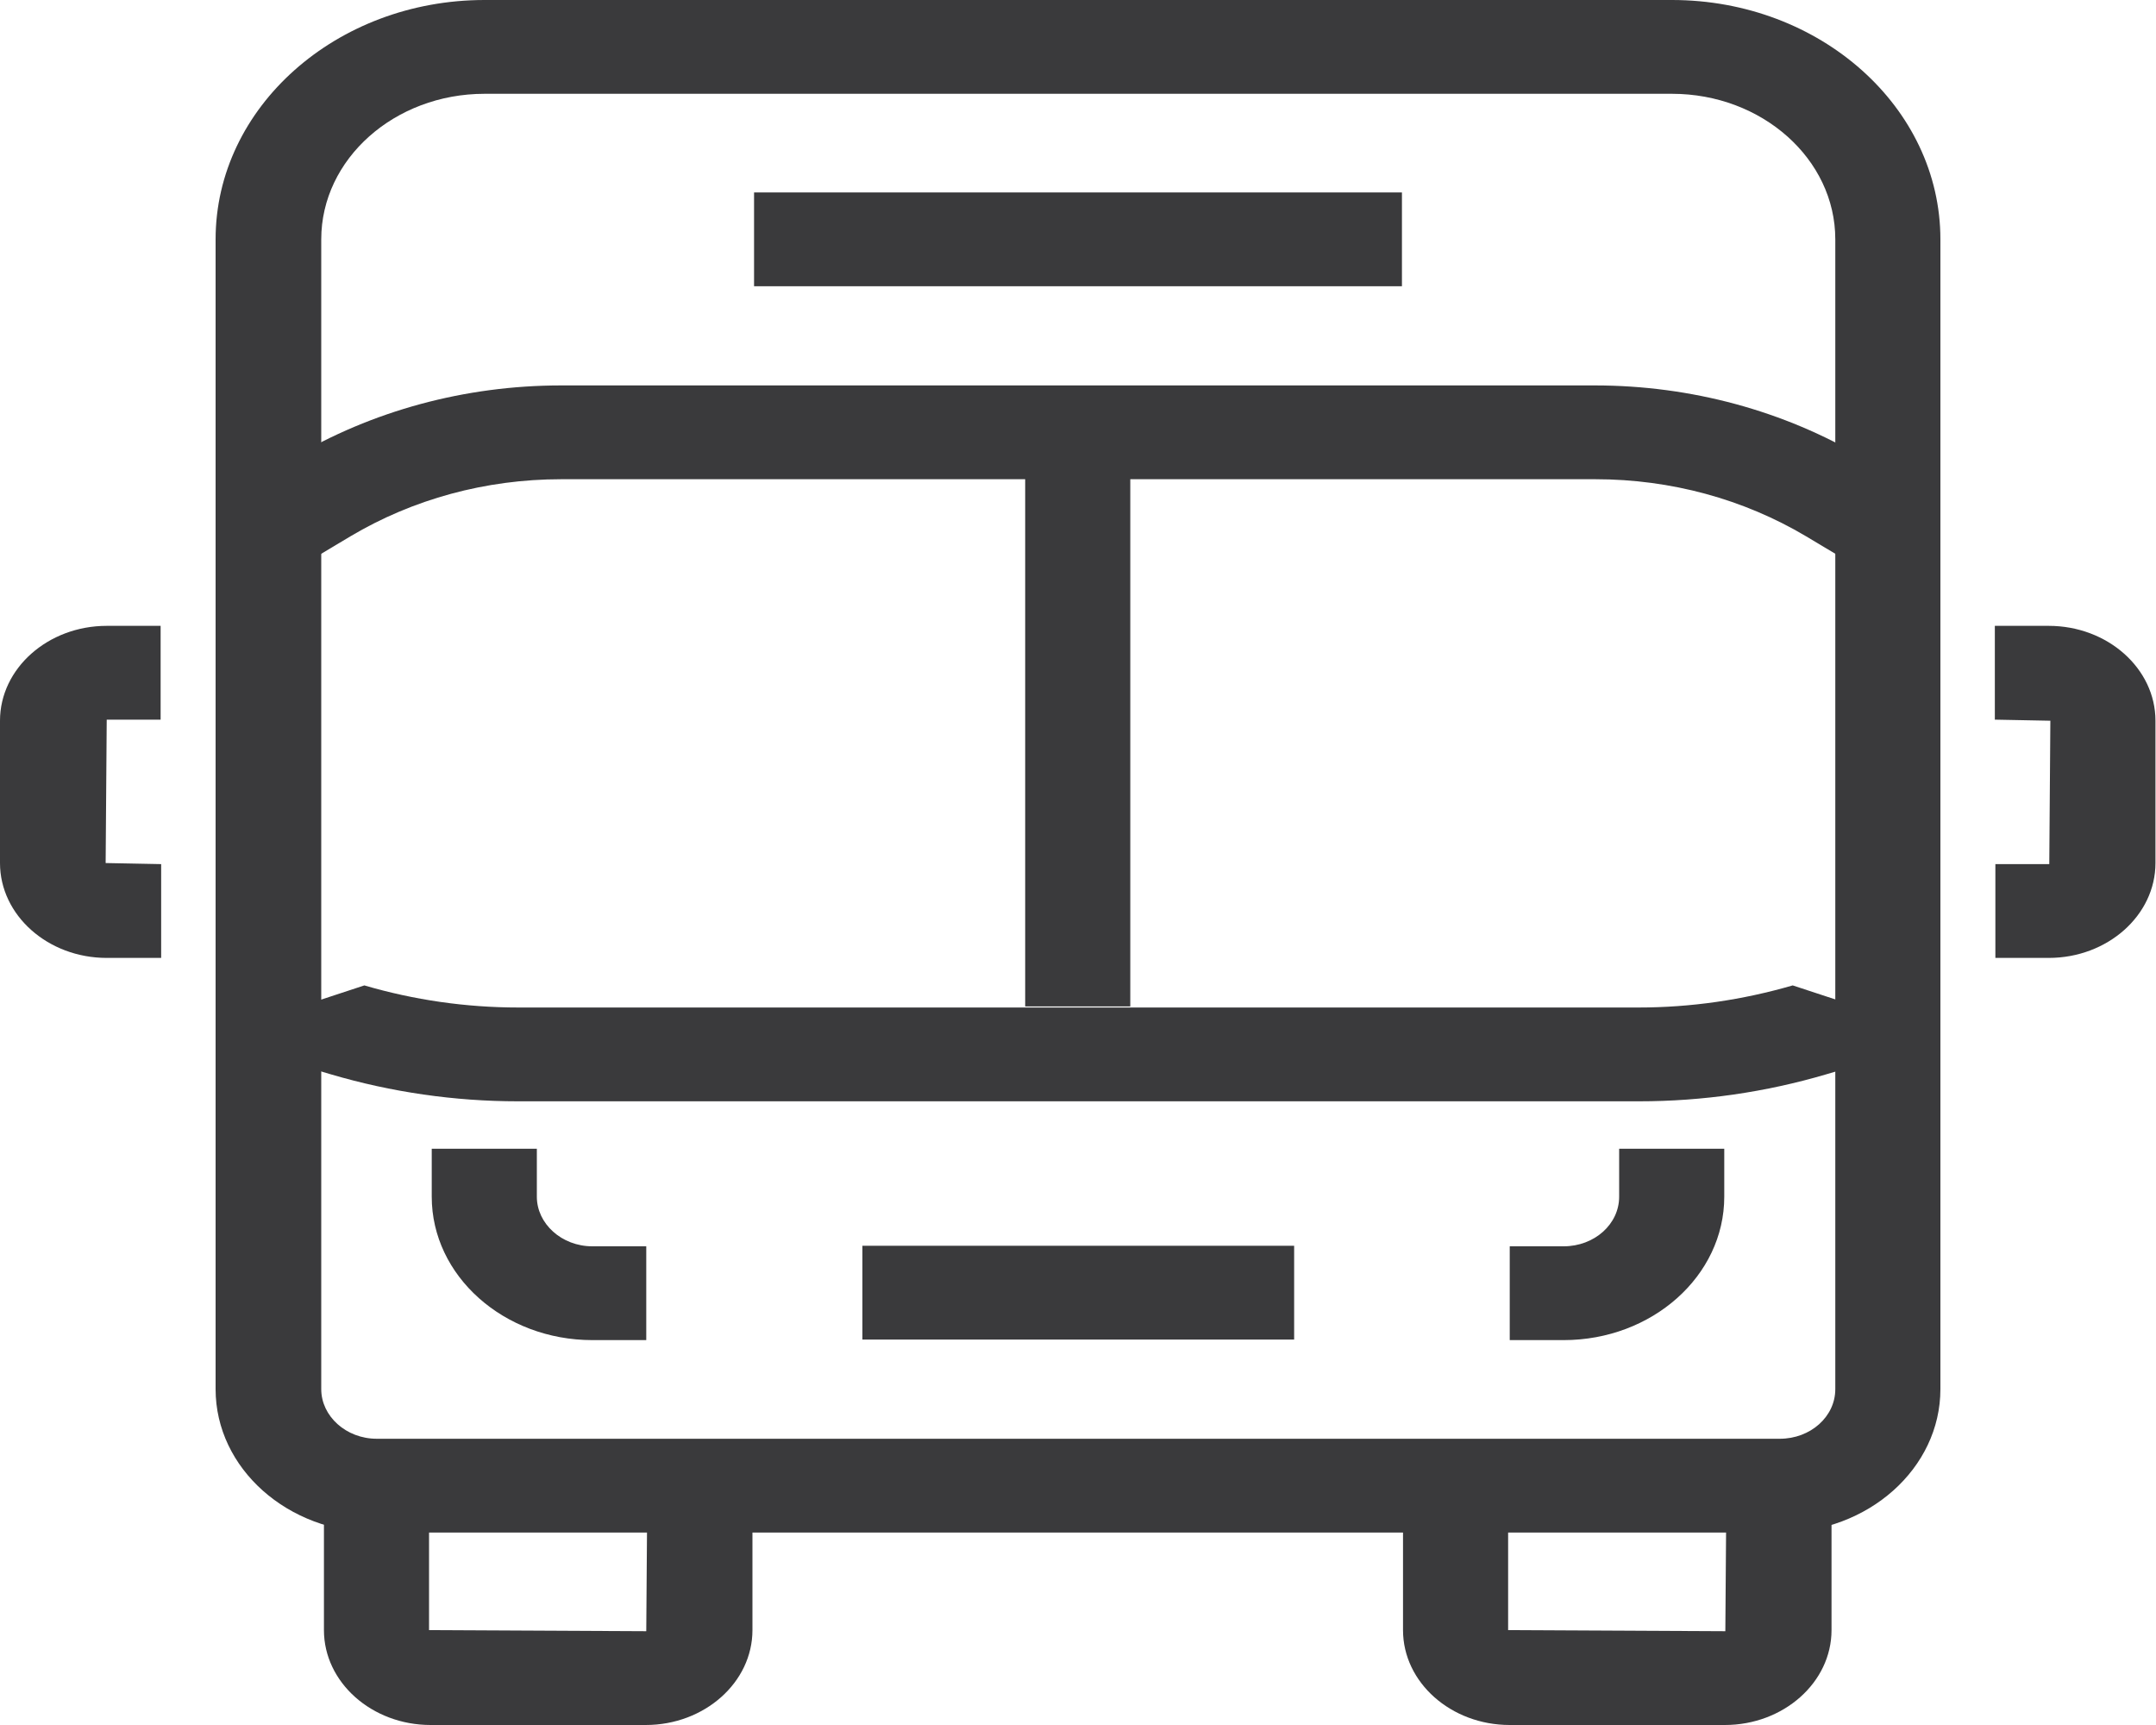
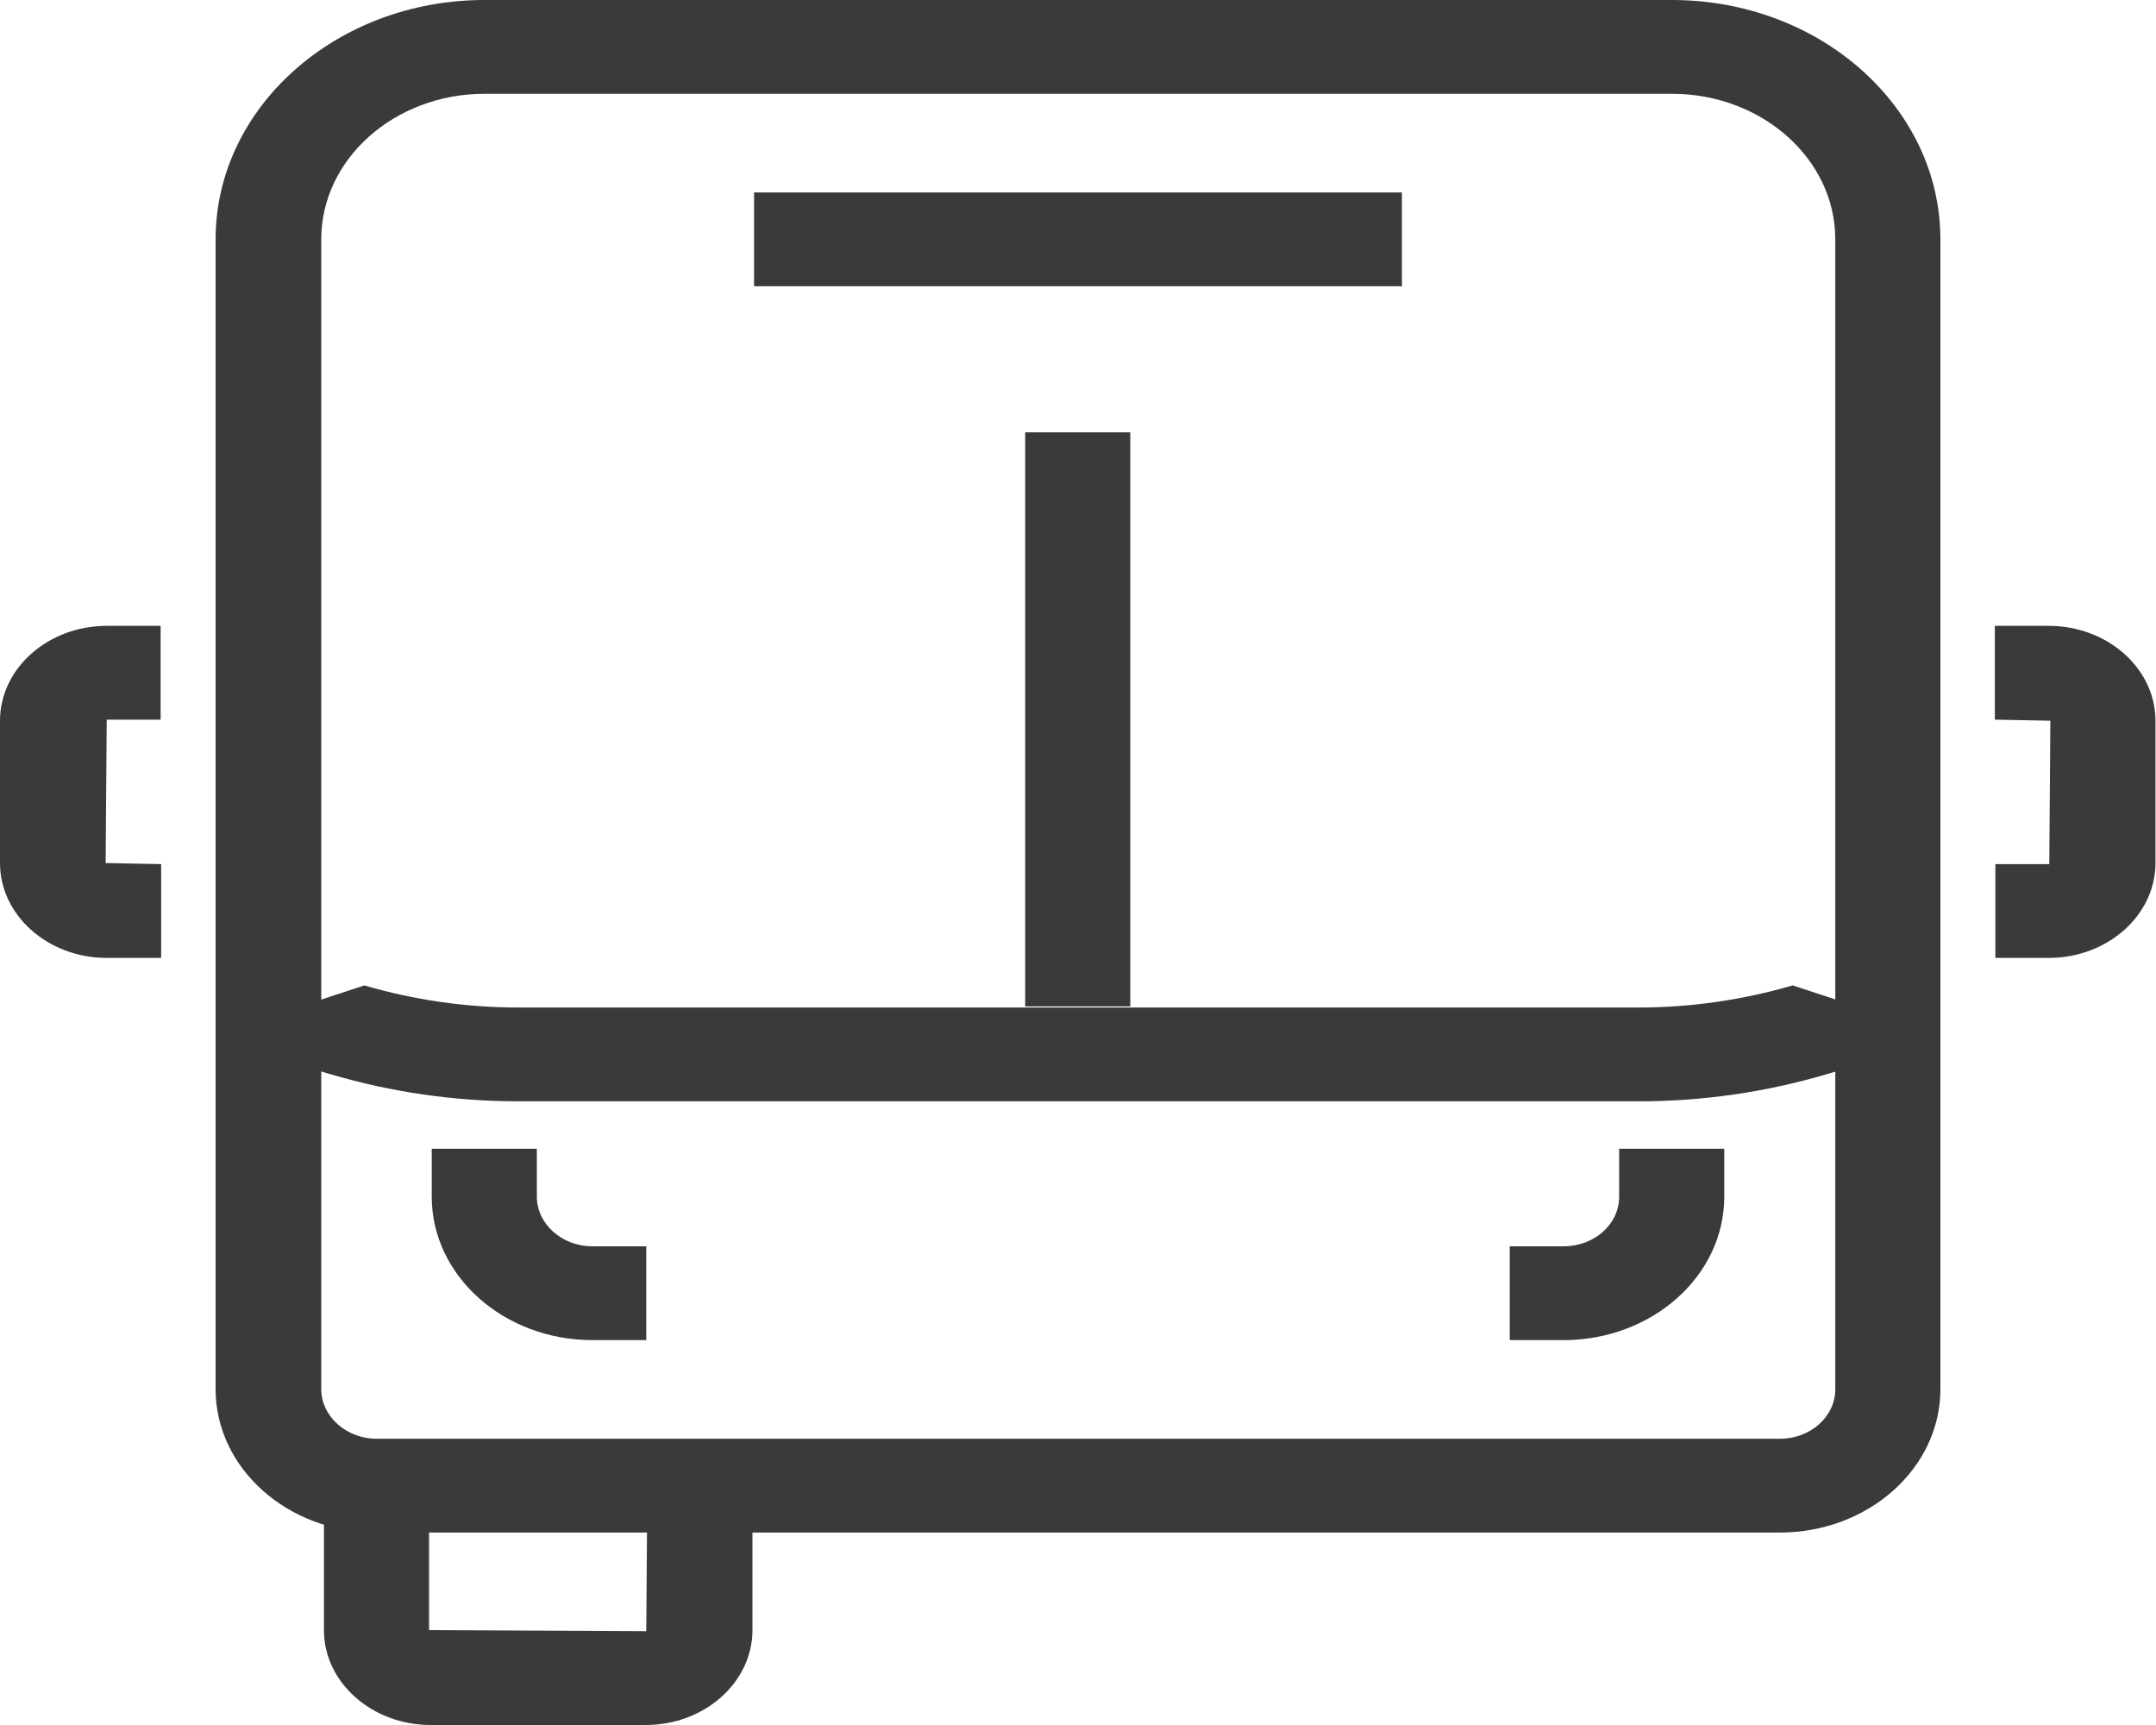
<svg xmlns="http://www.w3.org/2000/svg" id="_レイヤー_1" data-name="レイヤー 1" viewBox="0 0 40 32">
  <defs>
    <style>
      .cls-1 {
        fill: #3a3a3c;
        stroke-width: 0px;
      }
    </style>
  </defs>
  <rect class="cls-1" x="13.99" y="3.57" width="12.02" height="1.74" />
  <path class="cls-1" d="m30.39,20.43H9.61c-1.18,0-2.35-.17-3.47-.5l-1.46-.43.62-.74,1.46-.48c.92.27,1.88.41,2.86.41h20.78c.97,0,1.93-.14,2.86-.41l1.46.48.62.74-1.46.43c-1.12.33-2.29.5-3.47.5Z" />
-   <path class="cls-1" d="m34.48,10.53l-.97-.58c-1.16-.69-2.51-1.06-3.91-1.06H10.41c-1.4,0-2.75.37-3.91,1.06l-.97.58-1.08-1.45.97-.58c1.48-.88,3.21-1.35,4.99-1.35h19.18c1.78,0,3.51.47,4.99,1.35l.97.58-1.08,1.45Z" />
  <path class="cls-1" d="m33.02,28.43H6.98c-1.64,0-2.98-1.19-2.98-2.66V4.44C4,1.99,6.24,0,8.99,0h22.03c2.75,0,4.98,1.99,4.98,4.44v21.33c0,1.47-1.34,2.66-2.98,2.66ZM8.99,1.74c-1.67,0-3.03,1.21-3.03,2.7v21.33c0,.5.46.92,1.03.92h26.03c.57,0,1.03-.41,1.03-.92V4.44c0-1.49-1.36-2.7-3.03-2.7H8.99Z" />
  <path class="cls-1" d="m11.99,32h-4c-1.09,0-1.98-.79-1.98-1.76v-2.68h1.95v2.68l4.03.02.02-2.7h1.95v2.68c0,.97-.89,1.76-1.98,1.76Z" />
-   <path class="cls-1" d="m32.01,32h-4c-1.09,0-1.98-.79-1.98-1.76v-2.68h1.95v2.68l4.03.02.02-2.7h1.95v2.68c0,.97-.89,1.76-1.98,1.76Z" />
  <rect class="cls-1" x="19.02" y="8.02" width="1.95" height="10.65" />
  <path class="cls-1" d="m29.01,24.86h-1v-1.74h1c.57,0,1.03-.41,1.03-.92v-.89h1.95v.89c0,1.47-1.34,2.66-2.98,2.66Z" />
  <path class="cls-1" d="m11.99,24.86h-1c-1.64,0-2.98-1.19-2.98-2.66v-.89h1.95v.89c0,.5.46.92,1.03.92h1v1.74Z" />
  <path class="cls-1" d="m38.02,17.77h-1v-1.74h1l.02-2.66-1.03-.02v-1.74h1c1.09,0,1.98.79,1.98,1.76v2.64c0,.97-.89,1.76-1.98,1.76Z" />
  <path class="cls-1" d="m2.98,17.77h-1c-1.09,0-1.98-.79-1.98-1.76v-2.64c0-.97.89-1.76,1.98-1.76h1v1.74h-1l-.02,2.66,1.03.02v1.74Z" />
-   <rect class="cls-1" x="16" y="23.11" width="8.01" height="1.74" />
</svg>